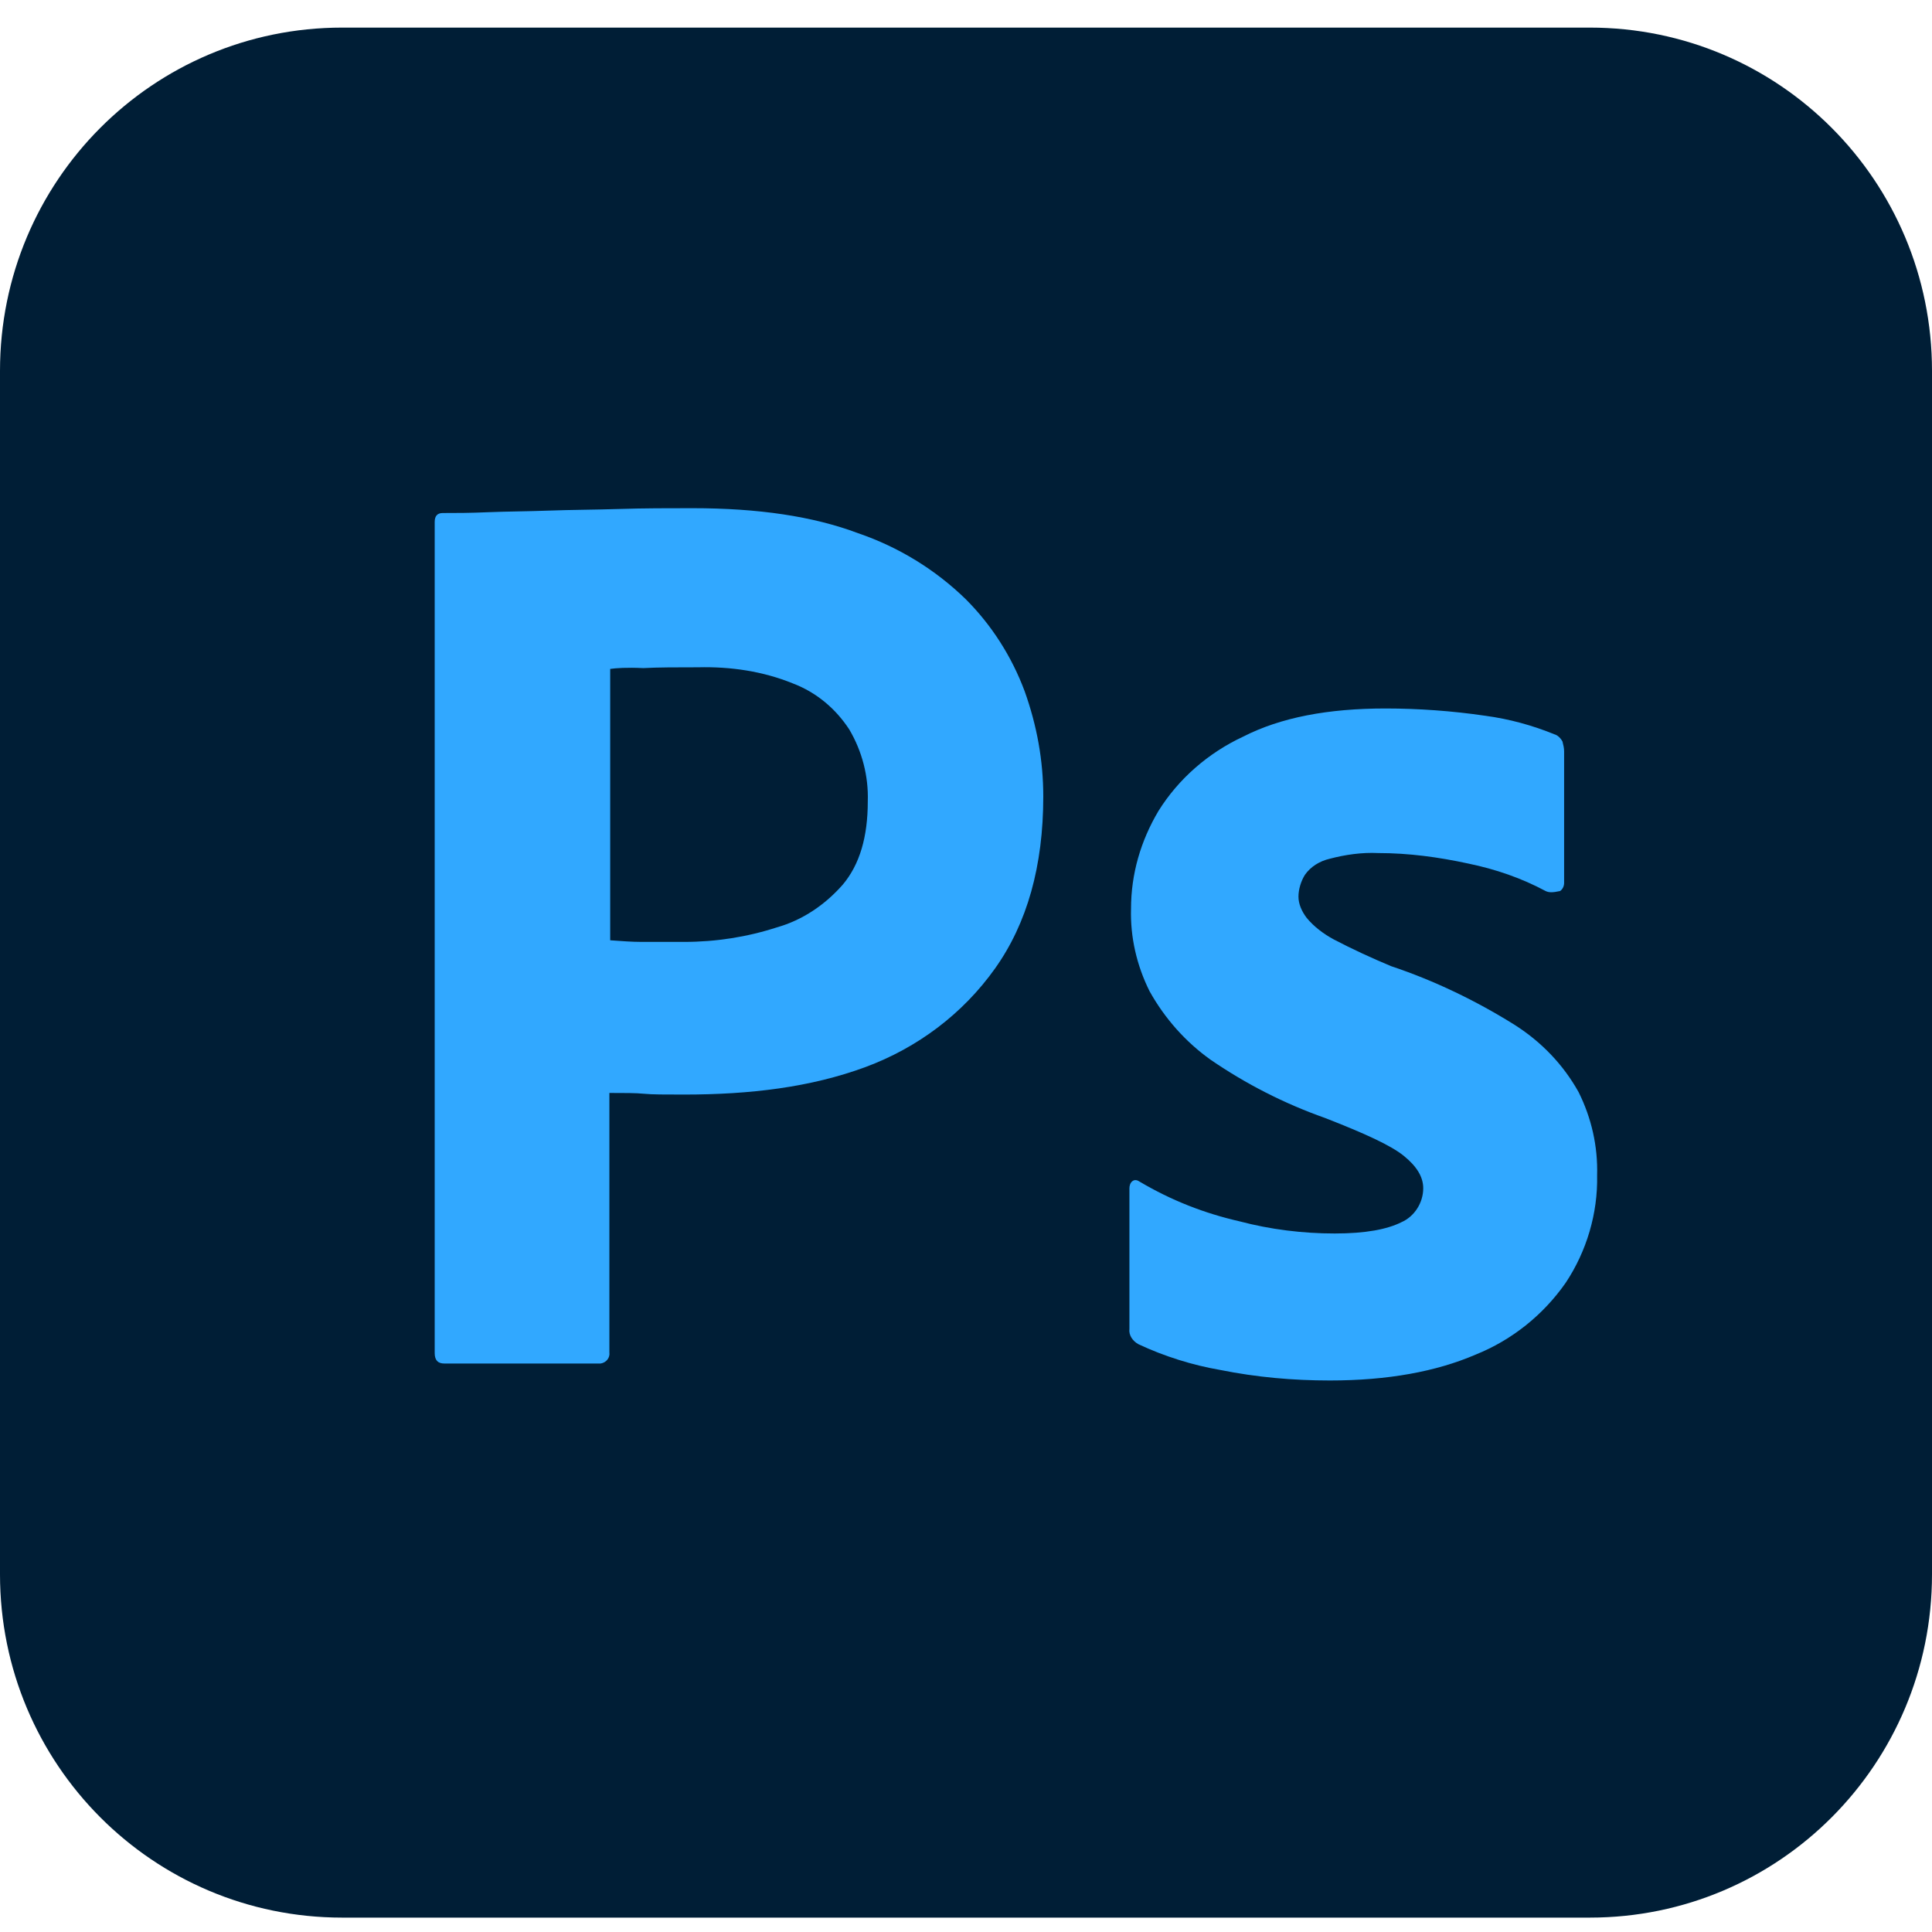
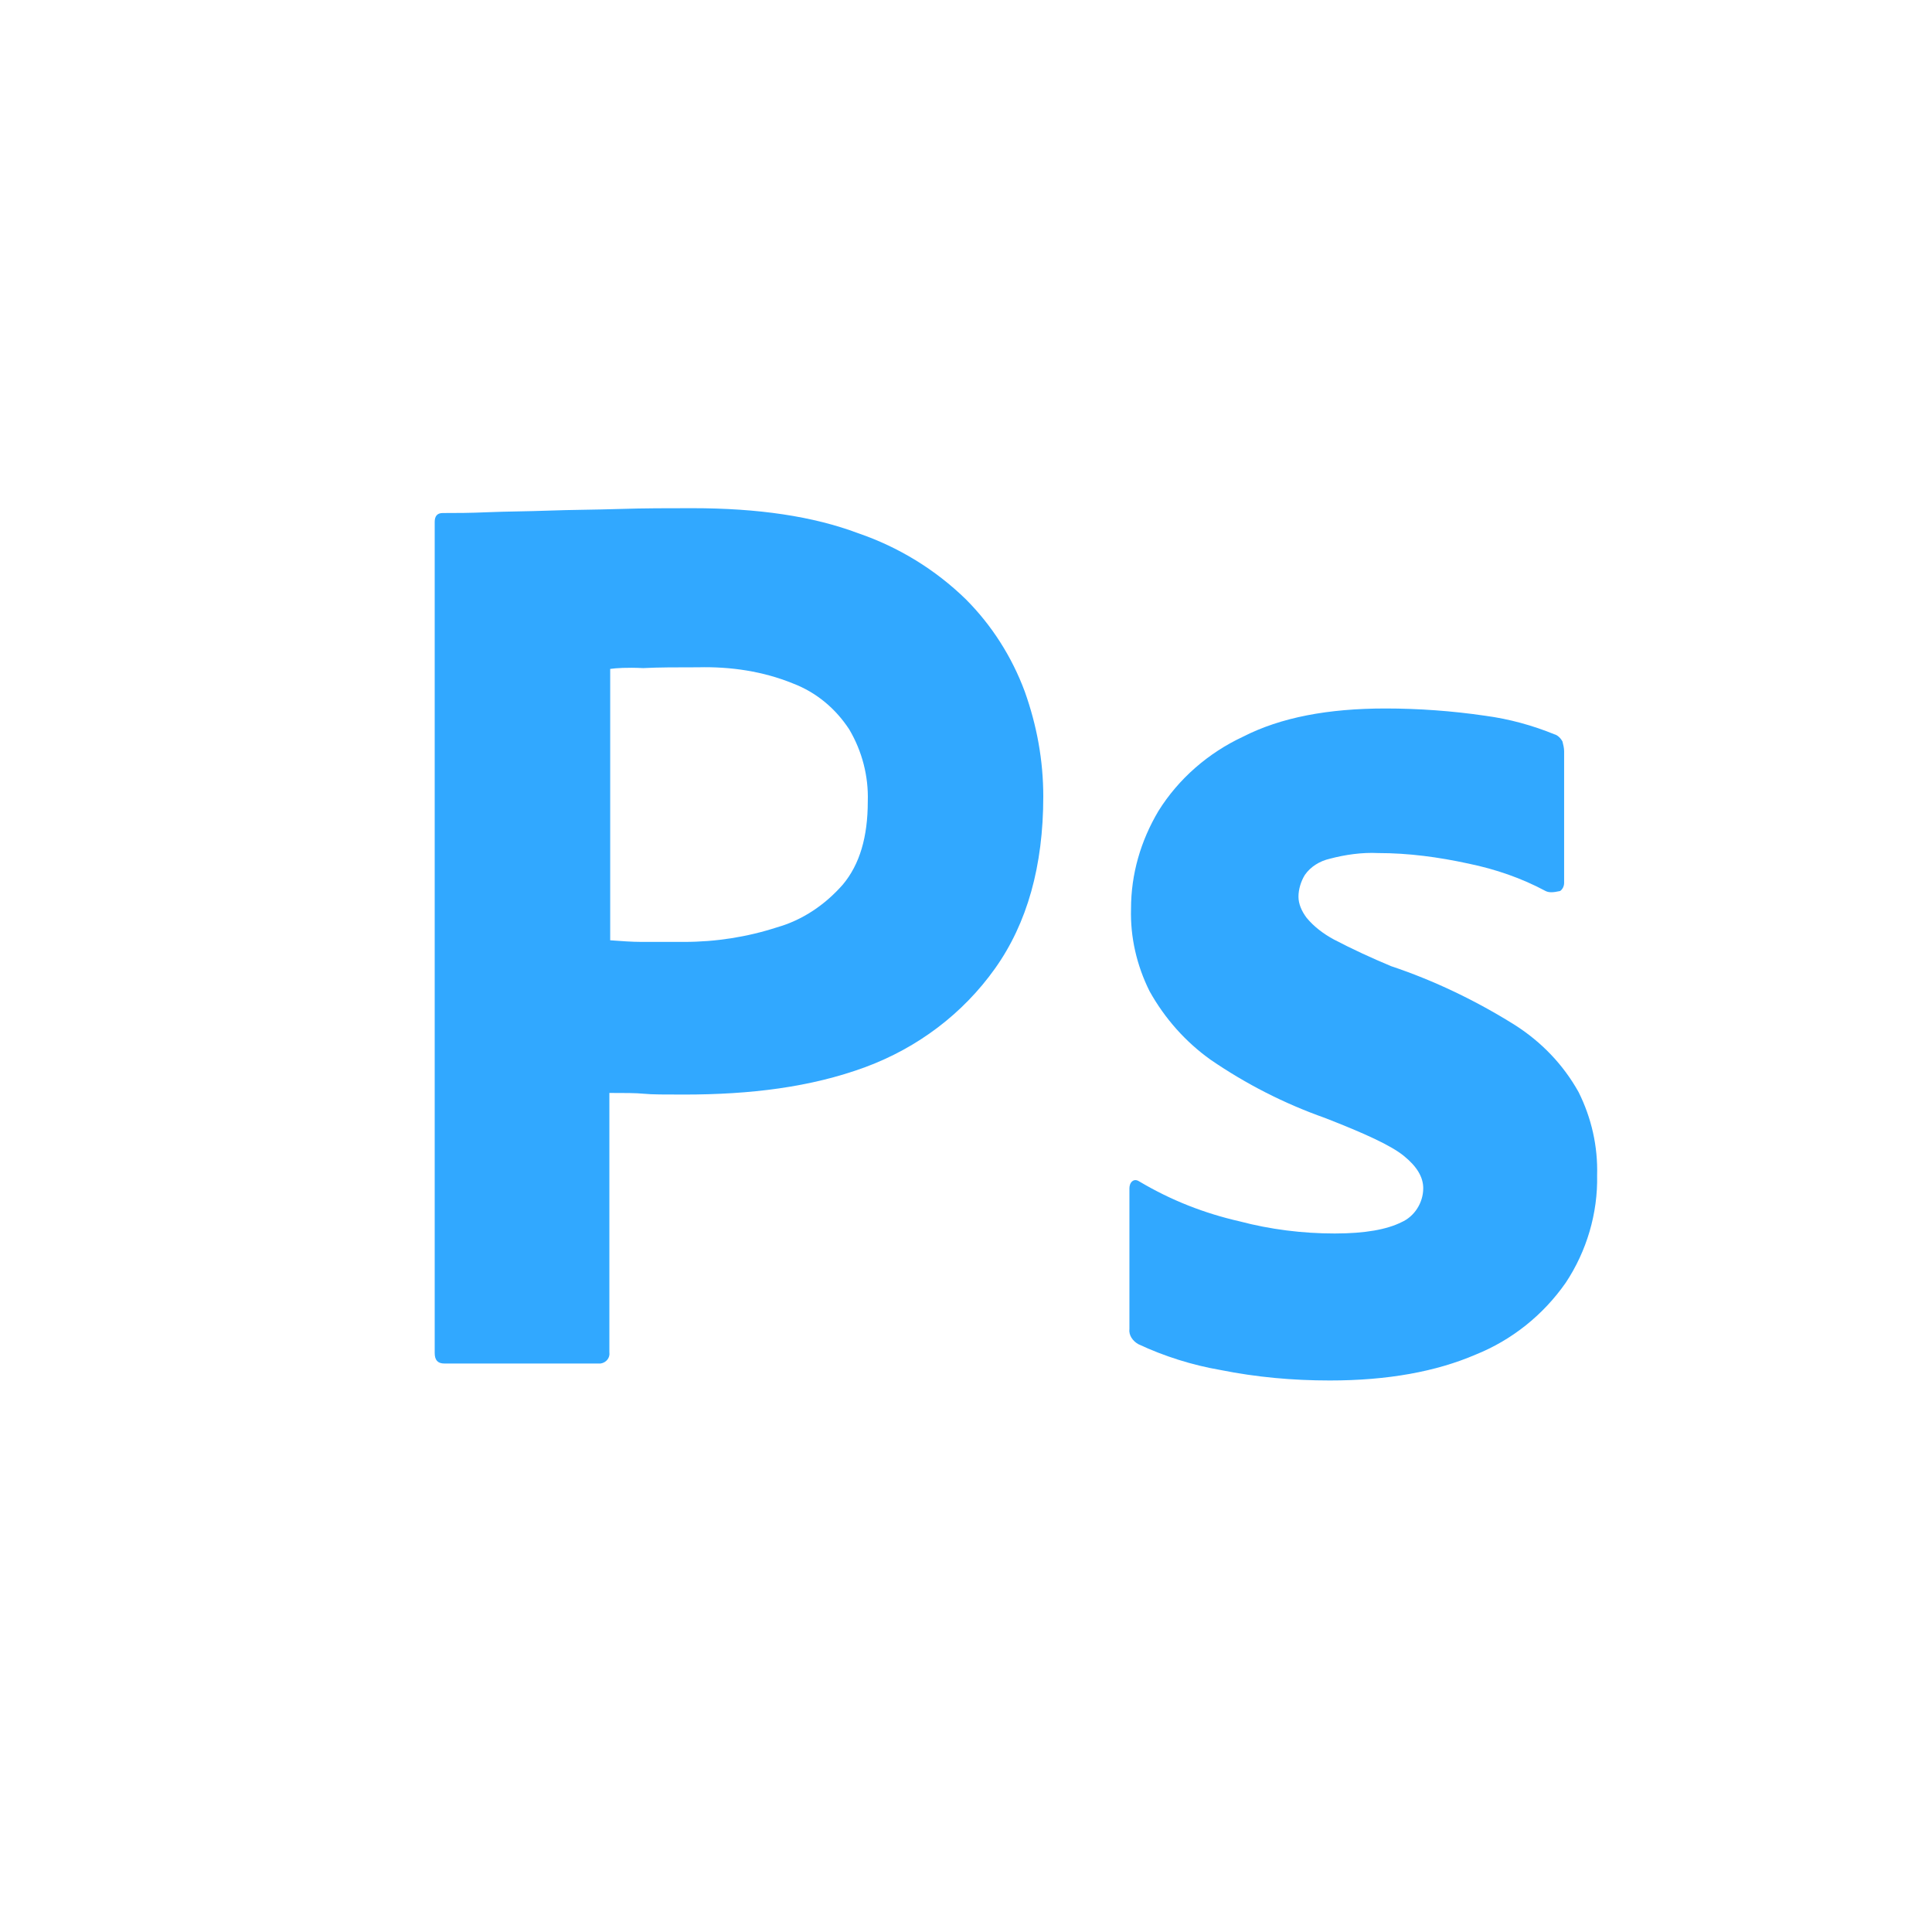
<svg xmlns="http://www.w3.org/2000/svg" width="140" height="140" viewBox="0 0 140 140" fill="none">
-   <path d="M24.792 2H115.208C128.917 2 140 13.12 140 26.875V114.082C140 127.836 128.917 138.957 115.208 138.957H24.792C11.083 138.957 0 127.836 0 114.082V26.875C0 13.12 11.083 2 24.792 2Z" fill="#001E36" />
  <path d="M31.5 98.045V37.819C31.5 37.41 31.675 37.176 32.083 37.176C33.075 37.176 34.008 37.176 35.35 37.117C36.75 37.059 38.208 37.059 39.783 37C41.358 36.941 43.05 36.941 44.858 36.883C46.667 36.825 48.417 36.825 50.167 36.825C54.95 36.825 58.917 37.41 62.183 38.639C65.1 39.634 67.783 41.273 70 43.438C71.867 45.311 73.325 47.594 74.258 50.11C75.133 52.569 75.6 55.085 75.6 57.719C75.6 62.753 74.433 66.908 72.1 70.186C69.767 73.463 66.5 75.921 62.708 77.326C58.742 78.789 54.367 79.316 49.583 79.316C48.183 79.316 47.25 79.316 46.667 79.258C46.083 79.199 45.267 79.199 44.158 79.199V97.987C44.217 98.396 43.925 98.748 43.517 98.806C43.458 98.806 43.4 98.806 43.283 98.806H32.2C31.733 98.806 31.5 98.572 31.5 98.045ZM44.217 48.472V68.137C45.033 68.196 45.792 68.254 46.492 68.254H49.583C51.858 68.254 54.133 67.903 56.292 67.201C58.158 66.674 59.792 65.562 61.075 64.099C62.3 62.636 62.883 60.645 62.883 58.07C62.942 56.256 62.475 54.441 61.542 52.861C60.55 51.34 59.15 50.169 57.458 49.525C55.3 48.647 52.967 48.296 50.575 48.355C49.058 48.355 47.717 48.355 46.608 48.413C45.442 48.355 44.625 48.413 44.217 48.472Z" fill="#31A8FF" />
  <path d="M112 64.567C110.25 63.63 108.383 62.986 106.4 62.577C104.242 62.109 102.083 61.816 99.867 61.816C98.7 61.757 97.475 61.933 96.367 62.226C95.608 62.401 94.967 62.811 94.558 63.396C94.267 63.864 94.092 64.45 94.092 64.977C94.092 65.503 94.325 66.03 94.675 66.498C95.2 67.142 95.9 67.669 96.658 68.079C98 68.781 99.4 69.425 100.8 70.01C103.95 71.063 106.983 72.527 109.783 74.282C111.708 75.512 113.283 77.15 114.392 79.14C115.325 81.013 115.792 83.062 115.733 85.169C115.792 87.92 114.975 90.671 113.458 92.953C111.825 95.294 109.55 97.109 106.925 98.162C104.067 99.391 100.567 100.035 96.367 100.035C93.683 100.035 91.058 99.801 88.433 99.274C86.392 98.923 84.35 98.279 82.483 97.401C82.075 97.167 81.783 96.757 81.842 96.289V86.105C81.842 85.93 81.9 85.695 82.075 85.579C82.25 85.461 82.425 85.52 82.6 85.637C84.875 86.983 87.267 87.92 89.833 88.505C92.05 89.09 94.383 89.383 96.717 89.383C98.933 89.383 100.508 89.09 101.558 88.563C102.492 88.154 103.133 87.159 103.133 86.105C103.133 85.286 102.667 84.525 101.733 83.764C100.8 83.003 98.875 82.125 96.017 81.013C93.042 79.96 90.3 78.555 87.733 76.799C85.925 75.512 84.408 73.814 83.3 71.824C82.367 69.951 81.9 67.903 81.958 65.854C81.958 63.338 82.658 60.938 83.942 58.773C85.4 56.431 87.558 54.558 90.067 53.388C92.808 51.983 96.25 51.339 100.392 51.339C102.783 51.339 105.233 51.515 107.625 51.866C109.375 52.1 111.067 52.569 112.642 53.212C112.875 53.271 113.108 53.505 113.225 53.739C113.283 53.973 113.342 54.207 113.342 54.441V63.981C113.342 64.216 113.225 64.45 113.05 64.567C112.525 64.684 112.233 64.684 112 64.567Z" fill="#31A8FF" />
</svg>